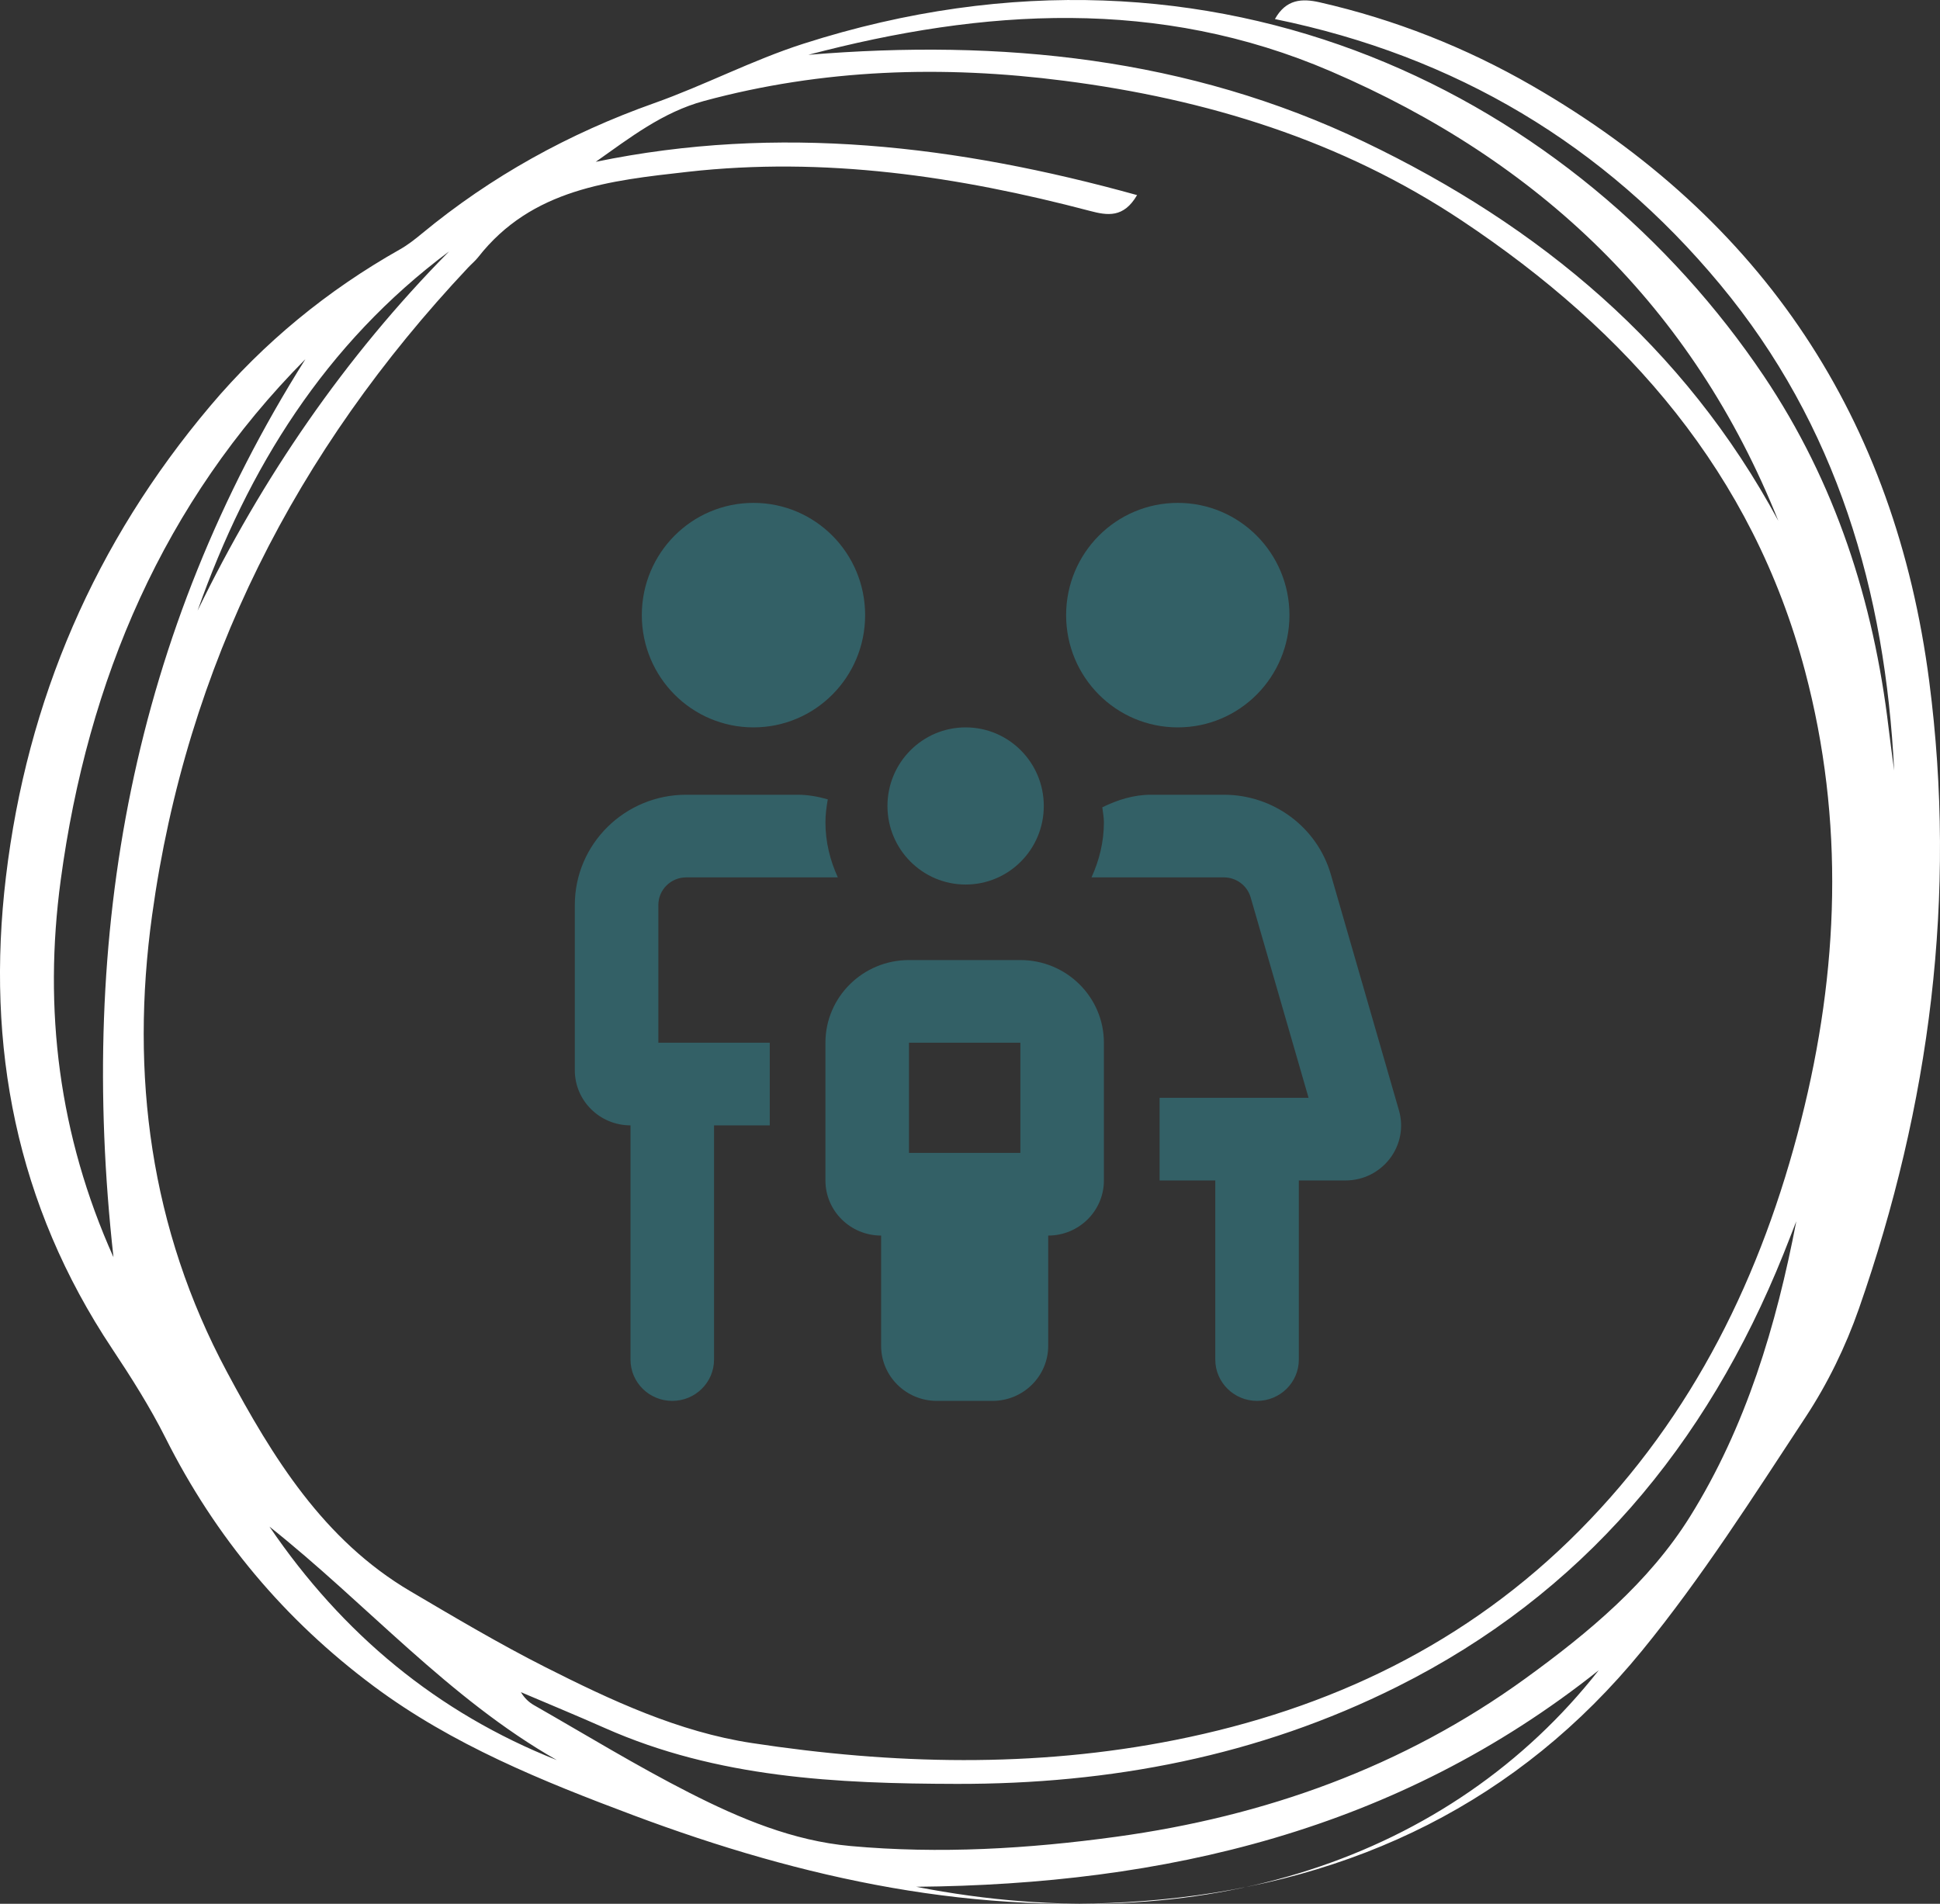
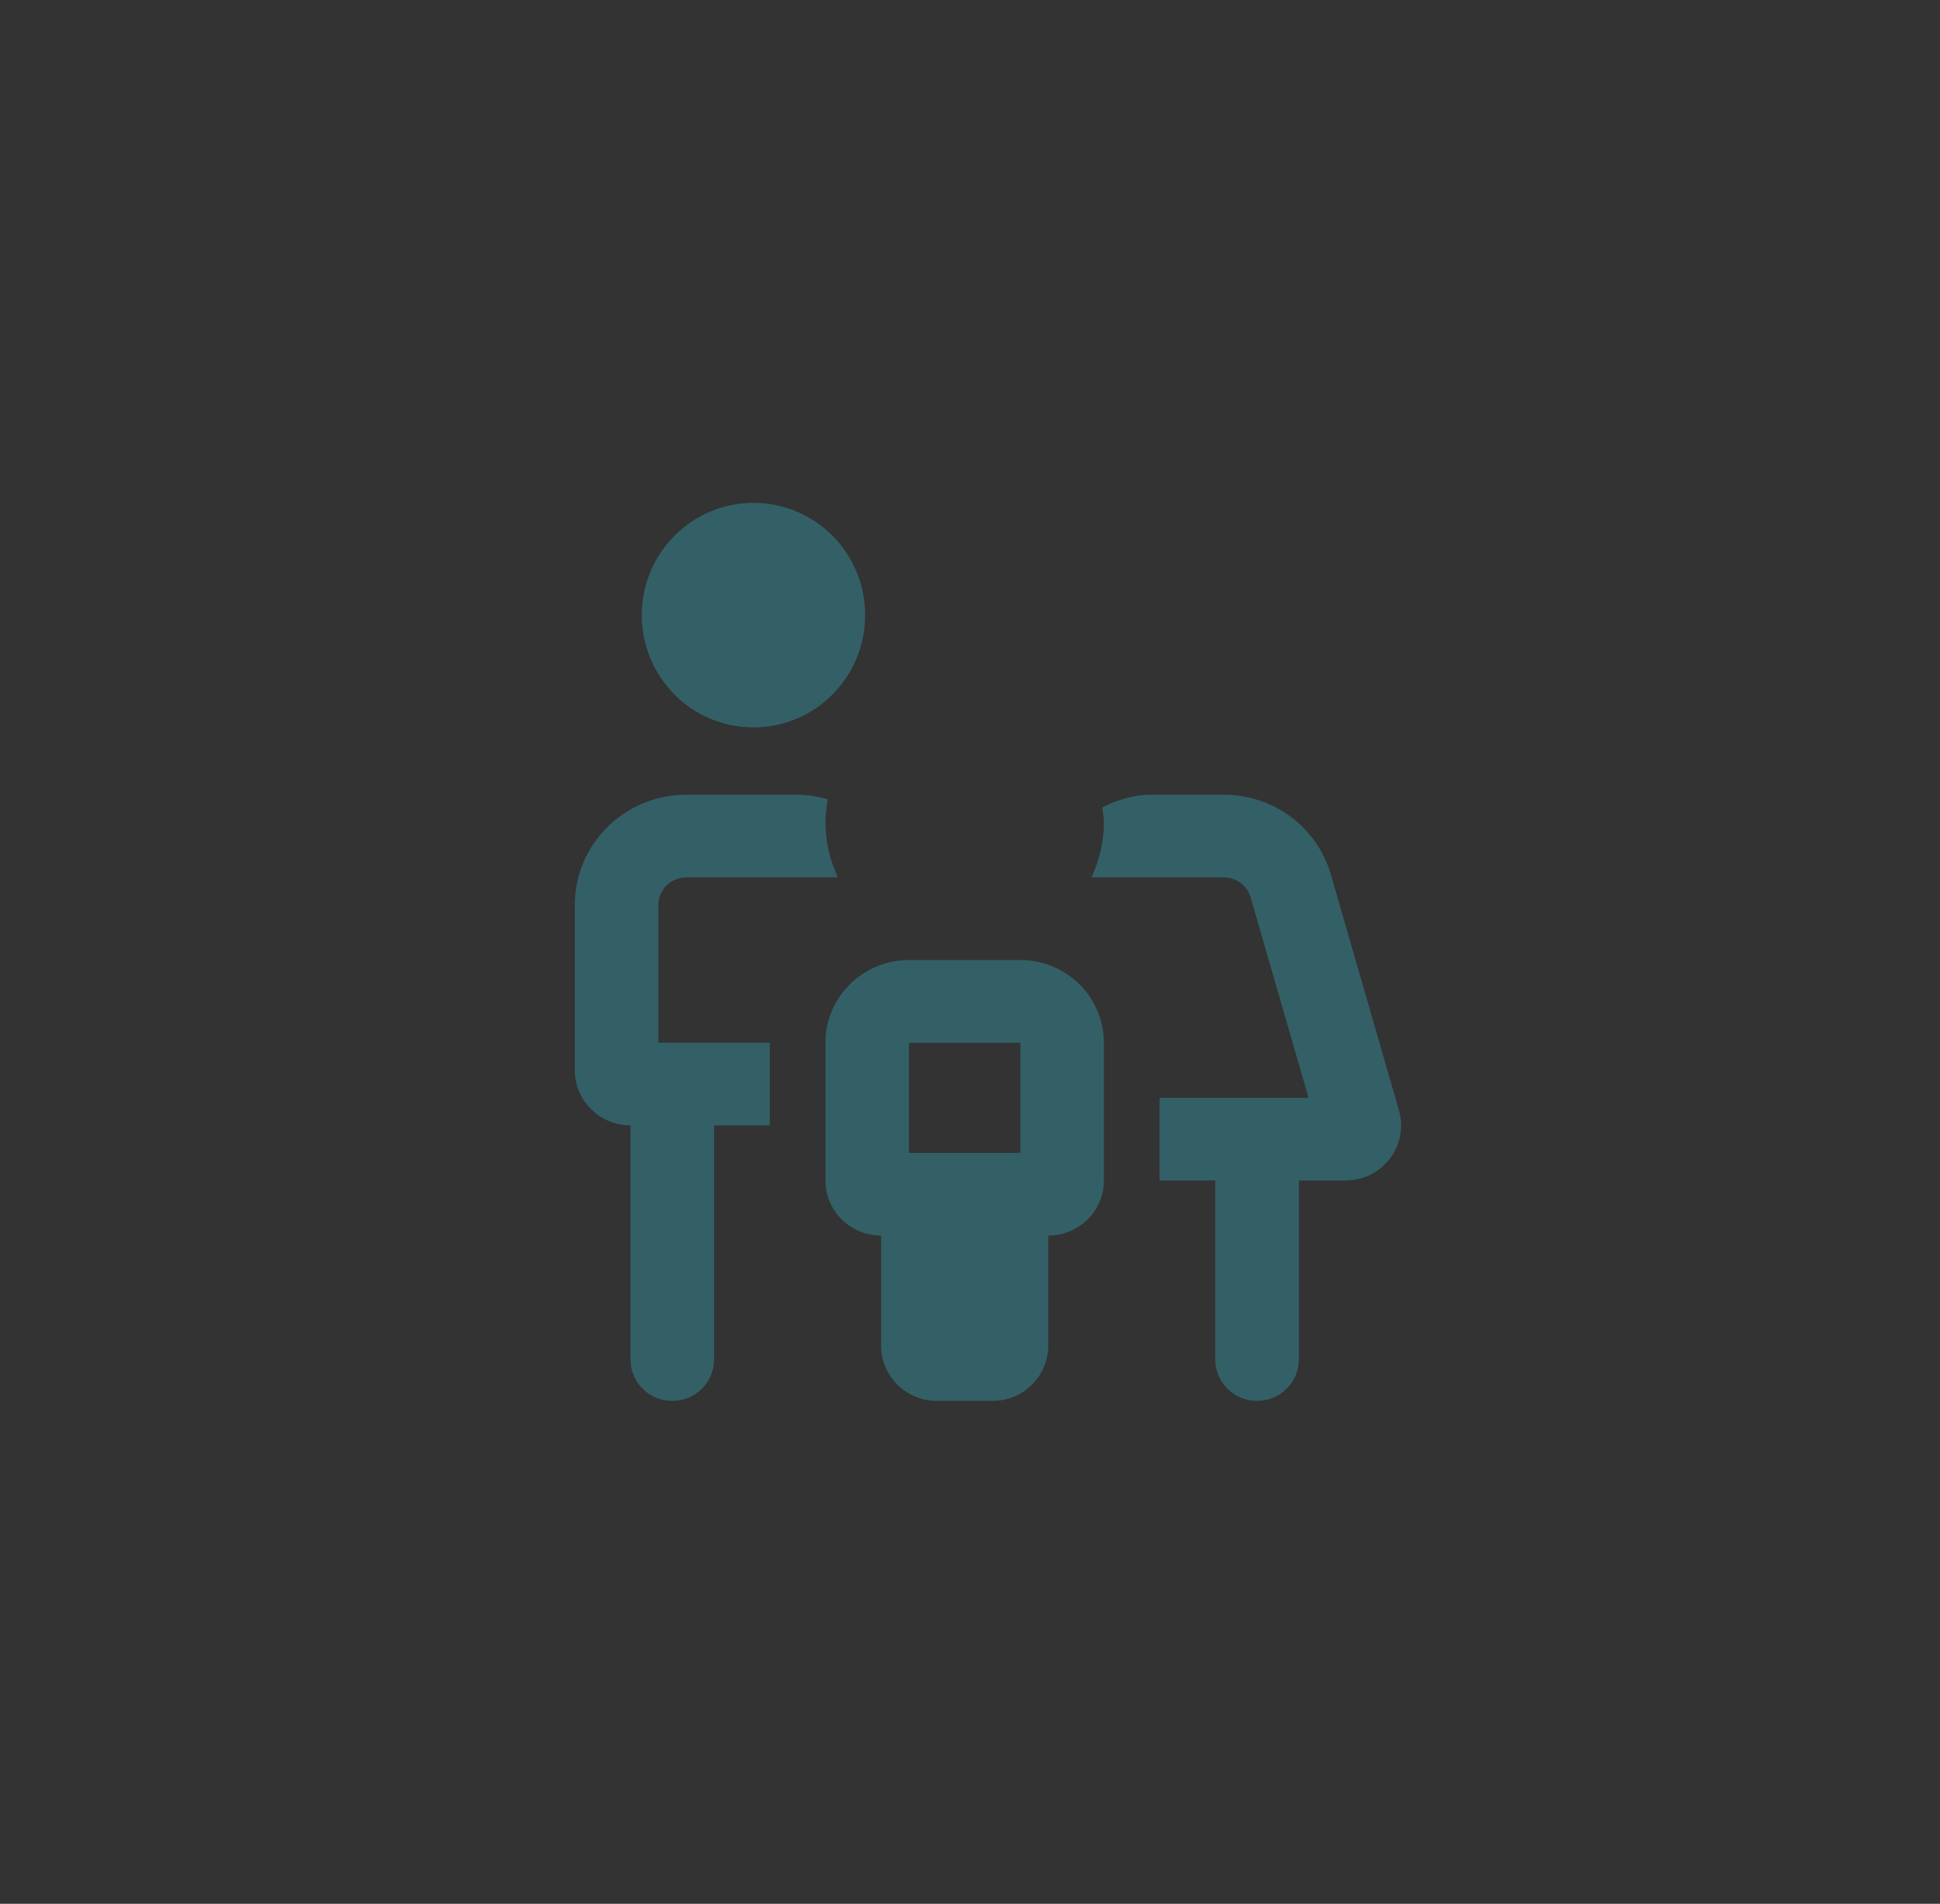
<svg xmlns="http://www.w3.org/2000/svg" width="108px" height="106px" viewBox="0 0 108 106" version="1.1">
  <rect x="0" y="0" width="108" height="106" fill="#333333" stroke="none" />
  <title>Group 22</title>
  <g id="Ontwerp" stroke="none" stroke-width="1" fill="none" fill-rule="evenodd">
    <g id="Home" transform="translate(-1532, -1263)">
      <g id="Group-14" transform="translate(655, 1045)">
        <g id="Group-13" transform="translate(599, 0)">
          <g id="Group-22" transform="translate(278, 218)">
            <g id="Group-3" transform="translate(32, 28)" fill="#336066">
              <g id="family-regular" transform="translate(0, 16.25)" fill-rule="nonzero">
                <path d="M24.804,9.205 L18.603,9.205 C16.035,9.205 13.952,11.266 13.952,13.807 L13.952,21.477 C13.952,23.171 15.34,24.545 17.052,24.545 L17.052,30.682 C17.052,32.376 18.441,33.75 20.153,33.75 L23.253,33.75 C24.965,33.75 26.354,32.376 26.354,30.682 L26.354,24.545 C28.066,24.545 29.454,23.171 29.454,21.477 L29.454,13.807 C29.454,11.266 27.371,9.205 24.804,9.205 Z M24.804,19.943 L18.603,19.943 L18.603,13.807 L24.804,13.807 L24.804,19.943 Z M4.651,6.136 C4.651,5.291 5.346,4.602 6.201,4.602 L14.642,4.602 C14.214,3.663 13.952,2.637 13.952,1.534 C13.952,1.097 14.011,0.675 14.083,0.257 C13.545,0.105 12.993,0 12.402,0 L6.201,0 C2.776,0 0,2.752 0,6.136 L0,15.341 C0,17.035 1.388,18.409 3.1,18.409 L3.1,31.449 C3.1,32.724 4.142,33.75 5.426,33.75 C6.71,33.75 7.751,32.719 7.751,31.449 L7.751,18.409 L10.852,18.409 L10.852,13.807 L4.651,13.807 L4.651,6.136 Z M45.877,17.565 L42.091,4.449 C41.333,1.812 38.901,0 36.13,0 L32.074,0 C31.097,0 30.2,0.292 29.366,0.7 C29.396,0.978 29.454,1.246 29.454,1.534 C29.454,2.633 29.193,3.662 28.764,4.602 L36.133,4.602 C36.825,4.602 37.433,5.056 37.623,5.714 L40.848,16.875 L32.555,16.875 L32.555,21.477 L35.655,21.477 L35.655,31.449 C35.655,32.719 36.697,33.75 37.98,33.75 C39.264,33.75 40.306,32.724 40.306,31.449 L40.306,21.477 L42.9,21.477 C44.956,21.477 46.449,19.531 45.877,17.565 Z" id="Shape" />
              </g>
-               <path d="M21.757,21.25 C24.162,21.25 26.108,19.293 26.108,16.875 C26.108,14.457 24.159,12.5 21.757,12.5 C19.354,12.5 17.405,14.46 17.405,16.875 C17.405,19.29 19.354,21.25 21.757,21.25 Z" id="Path" />
-               <path d="M33.568,12.5 C37.004,12.5 39.784,9.705 39.784,6.25 C39.784,2.795 37.004,0 33.568,0 C30.131,0 27.351,2.795 27.351,6.25 C27.351,9.705 30.129,12.5 33.568,12.5 Z" id="Path" />
              <path d="M9.946,12.5 C13.382,12.5 16.162,9.705 16.162,6.25 C16.162,2.795 13.384,0 9.946,0 C6.508,0 3.73,2.795 3.73,6.25 C3.73,9.705 6.511,12.5 9.946,12.5 Z" id="Path" />
            </g>
-             <path d="M11,34 C14.596,26.602 19.189,19.886 25,14 C18.1,19.142 13.805,26.062 11,34 M15,85 C19.064,90.978 24.354,95.37 31,98 C24.966,94.567 20.384,89.272 15,85 M89,93 C77.768,101.943 64.8,104.927 51,105.054 C66.905,108.161 80.777,103.479 89,93 M17,20 C9.11,27.961 4.885,37.838 3.38,49.003 C2.41,56.196 3.267,63.199 6.317,70 C4.311,51.942 7.391,35.252 17,20 M45,3.052 C55.706,2.168 66.139,3.197 75.96,7.904 C85.716,12.579 93.752,19.258 99,29 C94.231,17.066 85.679,8.957 74.084,3.97 C64.508,-0.148 54.775,0.478 45,3.052 M100,68 C99.764,68.603 99.532,69.208 99.291,69.809 C94.995,80.499 88.072,88.766 77.782,93.914 C70.05,97.783 61.81,99.343 53.258,99.325 C46.584,99.311 39.938,98.995 33.677,96.217 C32.128,95.529 30.56,94.884 29,94.219 C29.194,94.547 29.441,94.778 29.725,94.941 C32.607,96.587 35.444,98.326 38.397,99.829 C41.217,101.263 44.146,102.495 47.35,102.785 C52.303,103.234 57.239,102.941 62.147,102.268 C70.41,101.134 78.102,98.401 84.941,93.44 C88.431,90.908 91.792,88.115 94.084,84.441 C97.195,79.453 98.888,73.81 100,68 M63.301,10.863 C62.555,12.146 61.65,12 60.679,11.744 C53.329,9.808 45.888,8.711 38.279,9.568 C33.974,10.053 29.609,10.503 26.625,14.314 C26.46,14.525 26.248,14.698 26.064,14.894 C16.478,25.087 10.389,37.019 8.466,50.967 C7.241,59.849 8.366,68.411 12.631,76.381 C15.178,81.141 18.004,85.744 22.839,88.595 C25.314,90.054 27.79,91.524 30.35,92.82 C34.013,94.673 37.779,96.43 41.849,97.05 C49.692,98.246 57.578,98.443 65.413,96.883 C74.025,95.169 81.678,91.527 87.938,85.208 C94.279,78.808 98.082,71.007 100.27,62.36 C102.371,54.057 102.694,45.699 100.484,37.356 C97.571,26.359 90.619,18.434 81.381,12.283 C74.66,7.808 67.172,5.518 59.25,4.498 C52.497,3.628 45.798,3.834 39.186,5.624 C36.89,6.246 35.068,7.668 33.164,9.01 C43.343,6.907 53.271,8.082 63.301,10.863 M105.448,42.903 C104.953,32.948 102.268,23.682 95.761,15.842 C89.309,8.067 81.043,3.121 70.975,1.062 C71.595,-0.05 72.481,-0.096 73.471,0.13 C77.649,1.083 81.596,2.643 85.291,4.773 C98.174,12.196 105.506,23.337 107.4,37.931 C108.949,49.866 107.447,61.532 103.483,72.874 C102.748,74.975 101.742,77.043 100.517,78.903 C97.608,83.325 94.752,87.821 91.408,91.913 C84.546,100.308 75.426,104.732 64.615,105.764 C54.417,106.737 44.707,104.613 35.249,101.068 C30.191,99.172 25.182,97.147 20.804,93.886 C15.838,90.186 11.988,85.585 9.216,80.065 C8.35,78.342 7.307,76.696 6.237,75.087 C0.905,67.072 -0.795,58.258 0.329,48.83 C1.504,38.977 5.286,30.211 11.707,22.601 C14.685,19.071 18.222,16.167 22.266,13.885 C22.696,13.642 23.092,13.331 23.474,13.016 C27.344,9.816 31.664,7.432 36.412,5.746 C39.22,4.75 41.886,3.346 44.718,2.437 C67.931,-5.01 87.882,5.593 98.189,20.93 C102.175,26.861 104.303,33.483 105.139,40.536 C105.232,41.326 105.345,42.114 105.448,42.903" id="Fill-1-Copy-3" fill="#FFFFFF" />
          </g>
        </g>
      </g>
    </g>
  </g>
</svg>